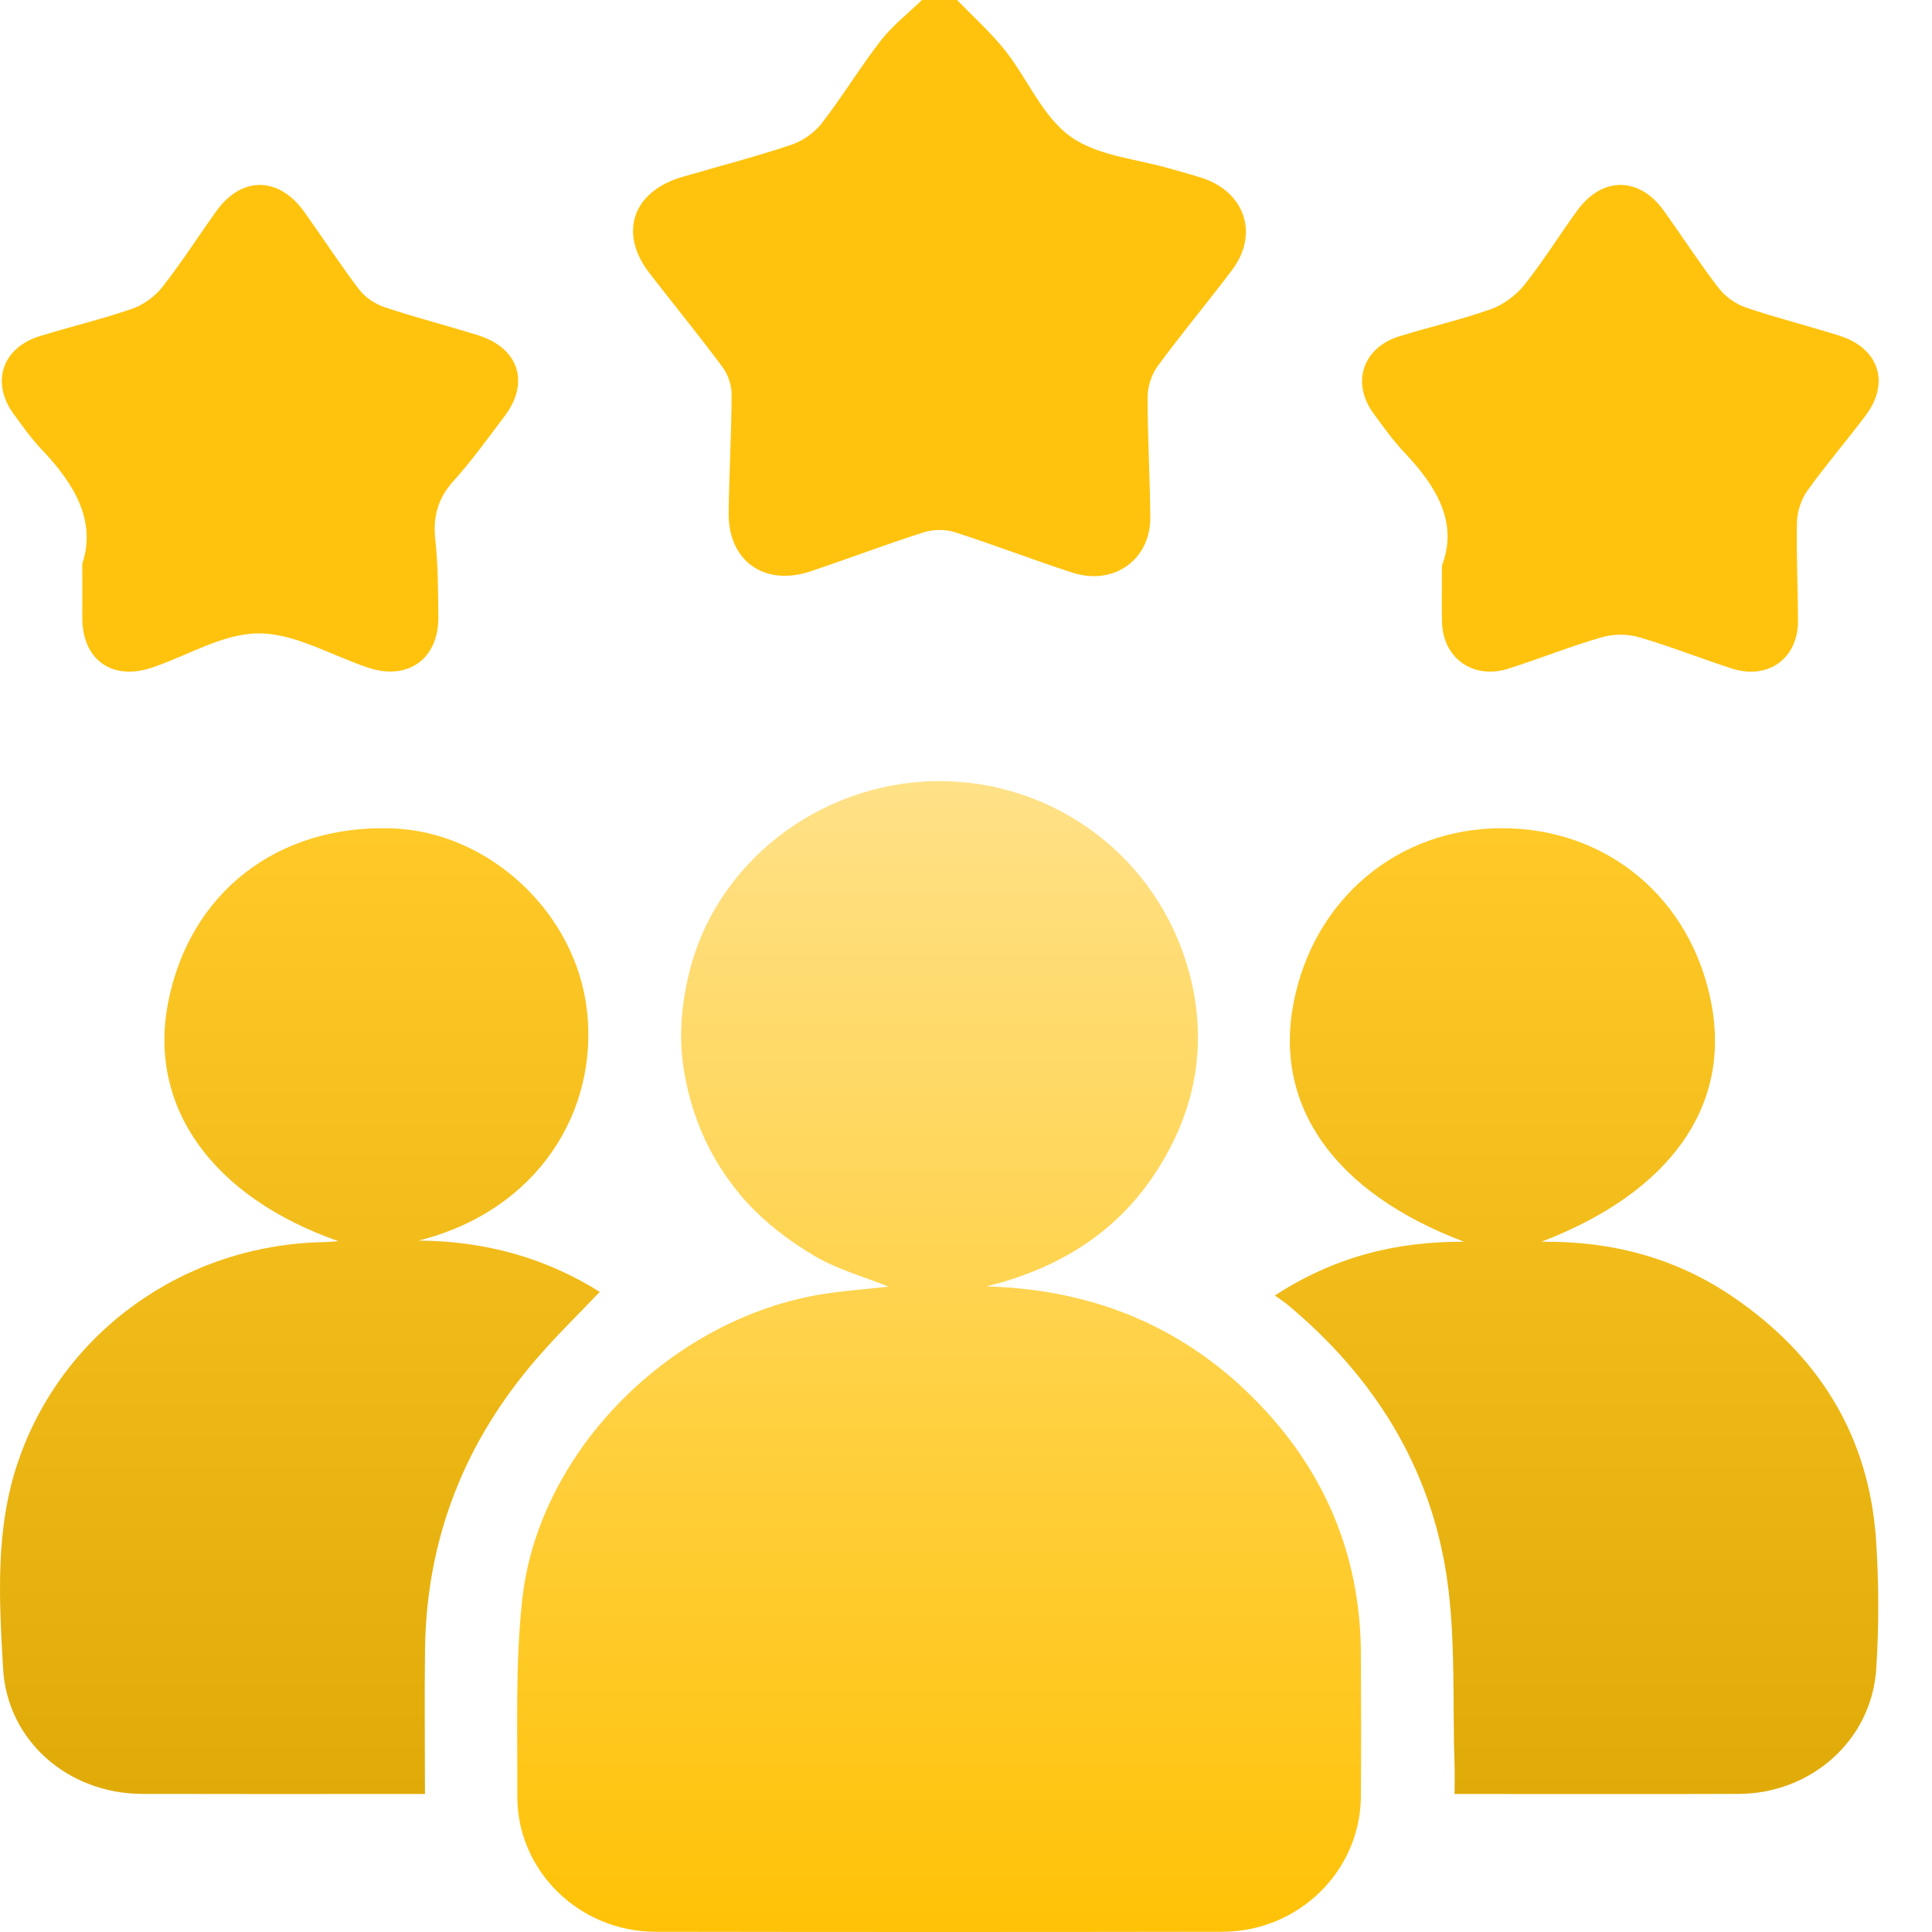
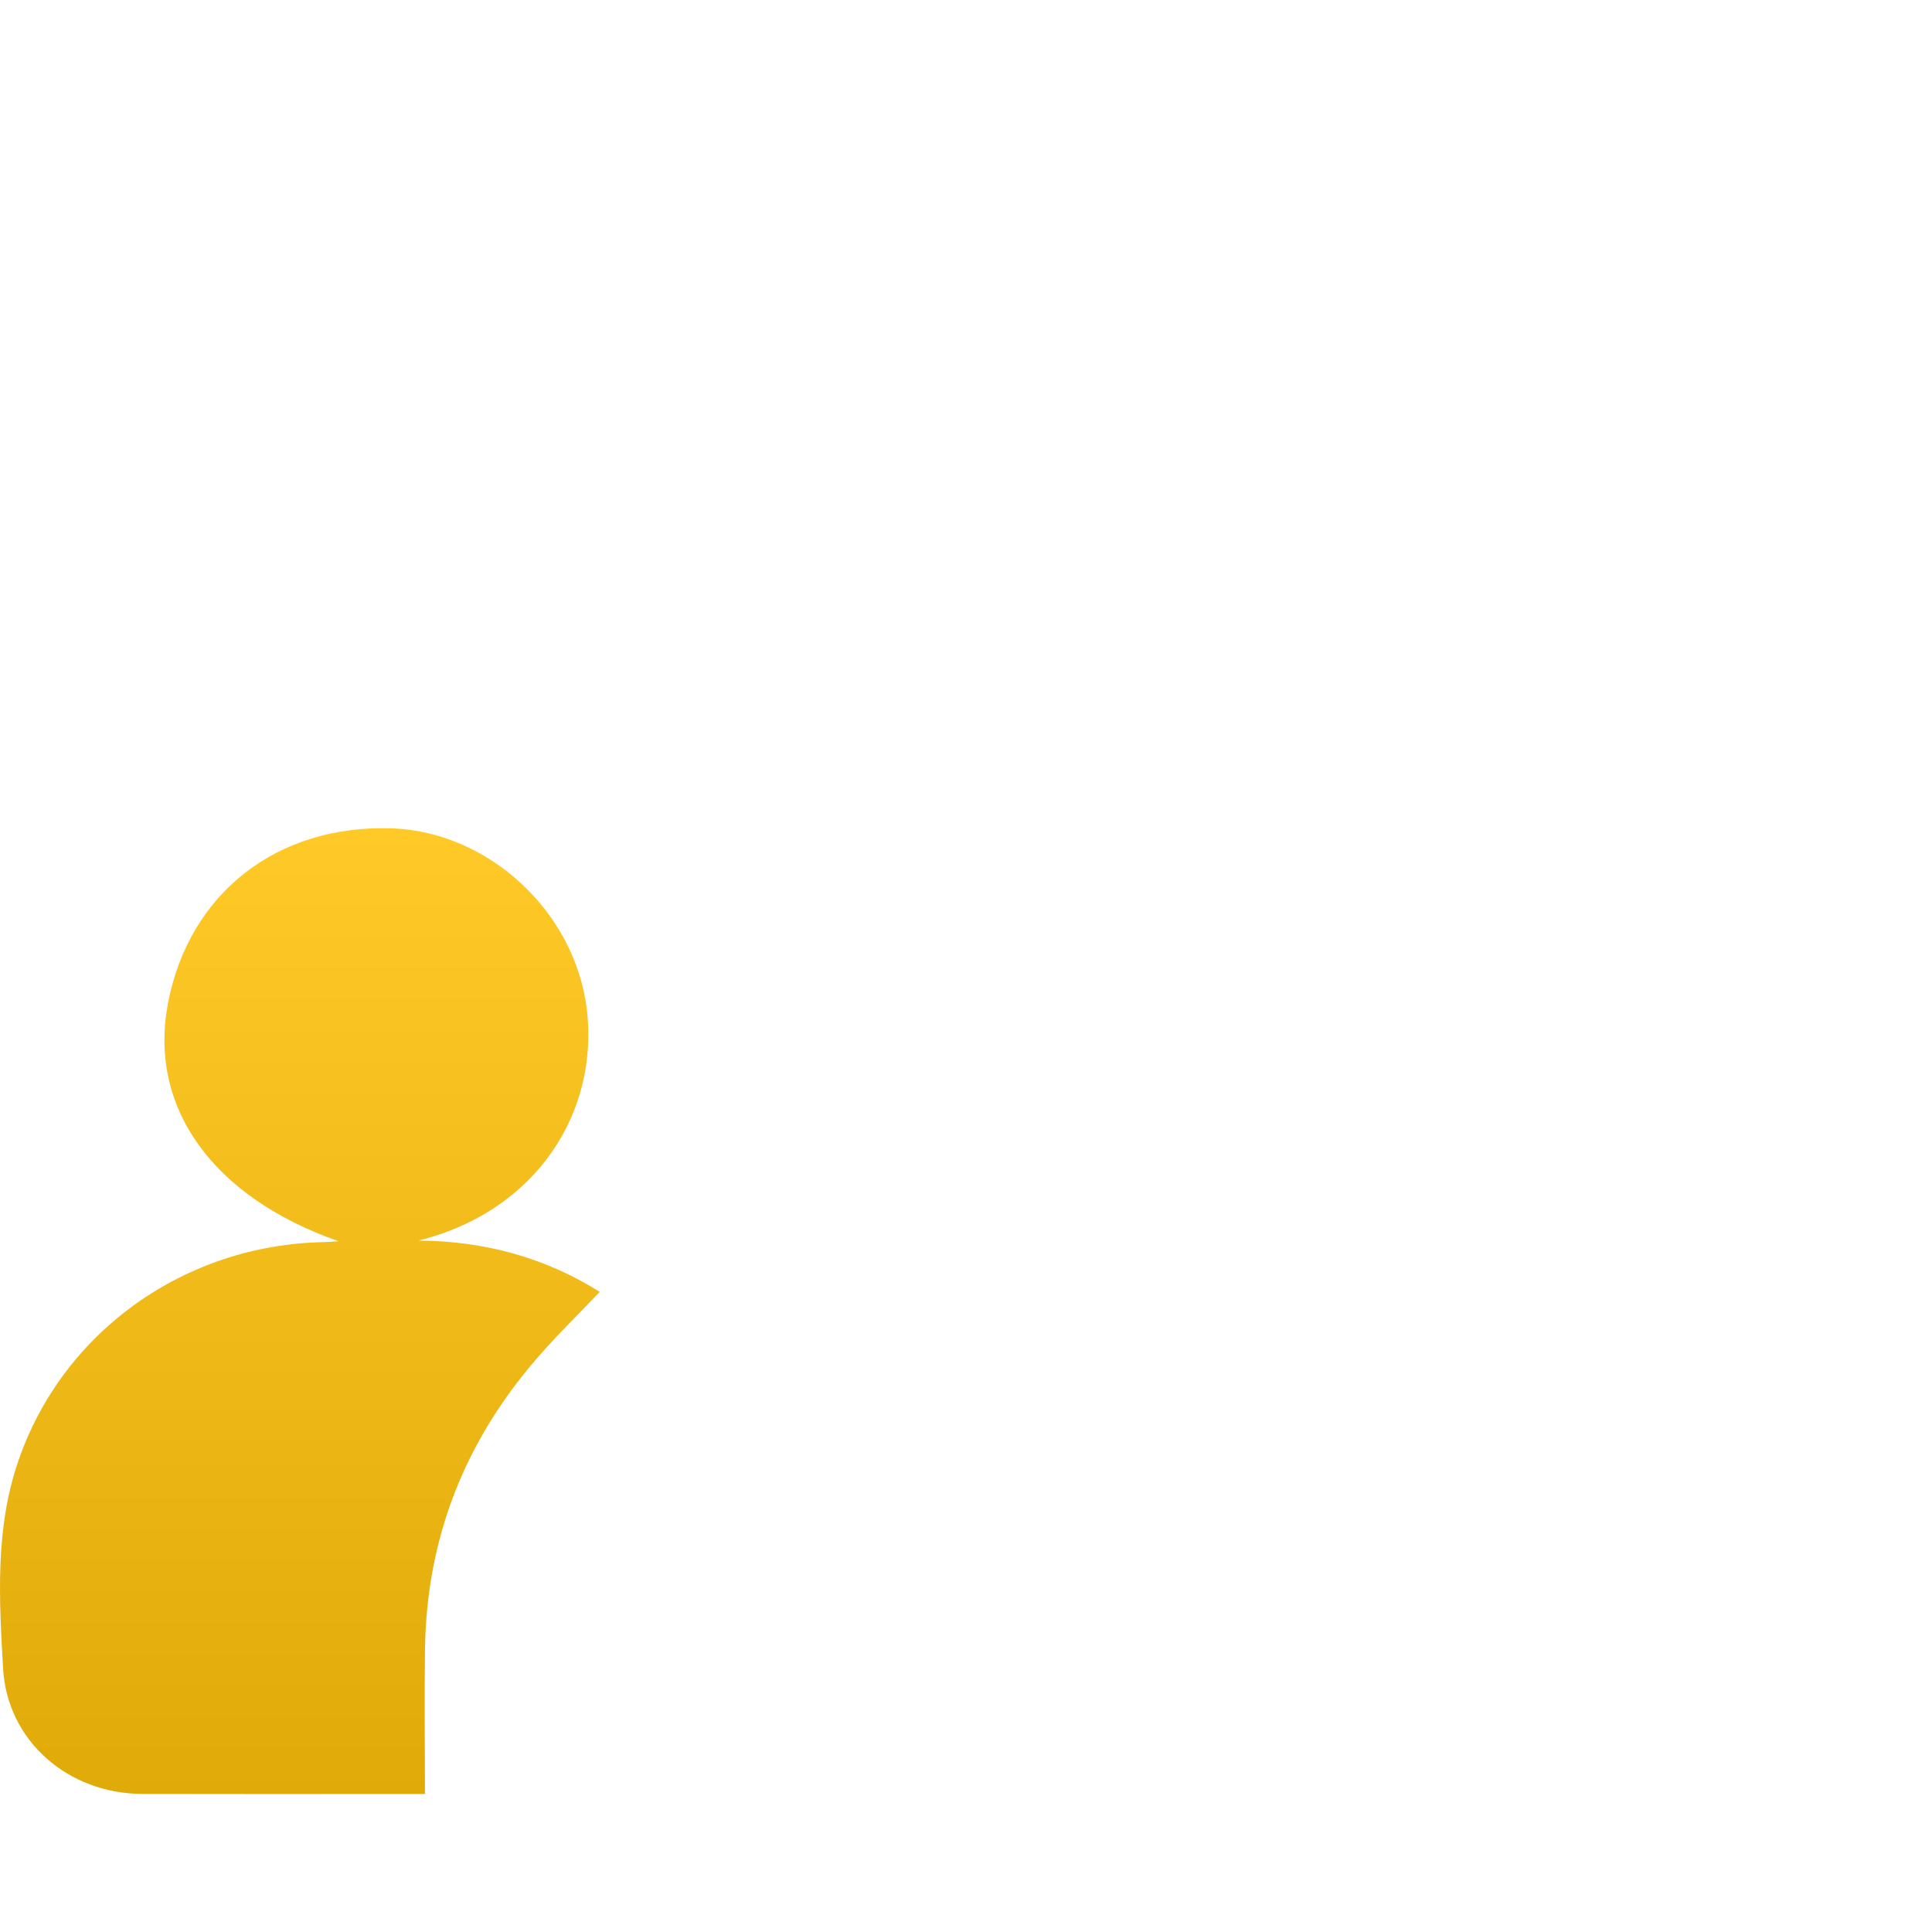
<svg xmlns="http://www.w3.org/2000/svg" width="25" height="25" viewBox="0 0 25 25" fill="none">
-   <path d="M12.385 0C12.596 0.219 12.825 0.423 13.011 0.659C13.3 1.026 13.49 1.507 13.852 1.767C14.203 2.02 14.716 2.056 15.158 2.187C15.294 2.227 15.431 2.261 15.565 2.306C16.113 2.492 16.29 3.031 15.945 3.491C15.63 3.91 15.292 4.312 14.983 4.734C14.902 4.843 14.851 4.999 14.85 5.134C14.849 5.654 14.881 6.174 14.885 6.694C14.888 7.242 14.415 7.582 13.88 7.411C13.369 7.246 12.868 7.051 12.357 6.887C12.236 6.848 12.079 6.849 11.957 6.887C11.463 7.044 10.979 7.229 10.488 7.393C9.891 7.593 9.422 7.259 9.429 6.638C9.435 6.127 9.465 5.617 9.467 5.105C9.467 4.987 9.423 4.849 9.352 4.754C9.046 4.341 8.72 3.943 8.405 3.536C8 3.014 8.186 2.475 8.833 2.288C9.304 2.151 9.779 2.028 10.243 1.872C10.39 1.823 10.54 1.715 10.635 1.593C10.903 1.246 11.131 0.869 11.4 0.522C11.551 0.328 11.752 0.173 11.93 0C12.082 0 12.234 0 12.385 0Z" fill="#FFC30E" />
-   <path d="M12.763 16.646C14.107 16.682 15.262 17.142 16.202 18.074C17.128 18.993 17.605 20.107 17.61 21.405C17.613 22.018 17.614 22.632 17.61 23.245C17.603 24.212 16.804 24.996 15.816 24.997C13.371 25.001 10.925 25.001 8.481 24.997C7.496 24.996 6.689 24.207 6.694 23.24C6.698 22.386 6.665 21.526 6.76 20.68C6.976 18.766 8.694 17.06 10.643 16.746C10.931 16.7 11.225 16.68 11.499 16.649C11.19 16.525 10.839 16.428 10.538 16.251C10.218 16.062 9.909 15.827 9.661 15.555C9.42 15.291 9.216 14.972 9.077 14.644C8.935 14.307 8.842 13.933 8.819 13.57C8.797 13.216 8.846 12.844 8.941 12.499C9.337 11.06 10.735 10.065 12.253 10.109C13.781 10.154 15.081 11.215 15.421 12.718C15.624 13.615 15.438 14.454 14.925 15.216C14.41 15.98 13.664 16.424 12.764 16.646L12.763 16.646Z" fill="url(#paint0_linear_1365_12177)" />
  <path d="M5.415 16.053C6.267 16.058 7.055 16.273 7.761 16.717C7.485 17.007 7.205 17.279 6.951 17.573C6.015 18.651 5.523 19.899 5.5 21.319C5.491 21.94 5.499 22.561 5.499 23.214C5.332 23.214 5.193 23.214 5.054 23.214C3.982 23.214 2.911 23.216 1.84 23.213C0.88 23.21 0.093 22.526 0.04 21.591C-0.011 20.693 -0.065 19.787 0.235 18.911C0.807 17.237 2.382 16.108 4.188 16.073C4.24 16.072 4.291 16.067 4.379 16.061C2.738 15.485 1.915 14.318 2.175 12.975C2.452 11.553 3.587 10.669 5.071 10.719C6.32 10.761 7.448 11.799 7.595 13.074C7.745 14.373 6.966 15.664 5.414 16.054L5.415 16.053Z" fill="url(#paint1_linear_1365_12177)" />
-   <path d="M18.946 16.068C17.273 15.438 16.481 14.316 16.738 12.981C16.997 11.634 18.087 10.719 19.43 10.717C20.796 10.715 21.885 11.624 22.145 12.985C22.4 14.317 21.612 15.431 19.945 16.068C20.867 16.057 21.696 16.283 22.431 16.786C23.545 17.548 24.186 18.591 24.276 19.928C24.313 20.483 24.315 21.045 24.278 21.599C24.217 22.519 23.438 23.209 22.498 23.213C21.286 23.217 20.074 23.214 18.822 23.214C18.822 23.08 18.826 22.962 18.822 22.846C18.794 22.03 18.84 21.203 18.72 20.4C18.508 18.979 17.777 17.811 16.659 16.881C16.616 16.846 16.569 16.816 16.496 16.764C17.256 16.27 18.051 16.063 18.946 16.068Z" fill="url(#paint2_linear_1365_12177)" />
-   <path d="M18.659 7.318C18.872 6.76 18.586 6.292 18.174 5.857C18.026 5.701 17.901 5.524 17.774 5.351C17.483 4.957 17.632 4.501 18.103 4.353C18.499 4.23 18.906 4.138 19.296 3.999C19.458 3.941 19.619 3.819 19.727 3.684C19.972 3.377 20.178 3.042 20.409 2.725C20.73 2.282 21.21 2.282 21.528 2.725C21.768 3.059 21.991 3.405 22.241 3.73C22.325 3.838 22.458 3.933 22.588 3.978C22.989 4.114 23.401 4.217 23.805 4.345C24.313 4.506 24.46 4.953 24.143 5.374C23.896 5.703 23.626 6.016 23.387 6.35C23.308 6.462 23.257 6.616 23.253 6.753C23.243 7.179 23.265 7.607 23.266 8.034C23.267 8.522 22.878 8.802 22.407 8.65C22.003 8.519 21.608 8.361 21.202 8.244C21.055 8.201 20.872 8.204 20.724 8.247C20.317 8.365 19.923 8.523 19.519 8.652C19.066 8.797 18.672 8.52 18.66 8.054C18.654 7.832 18.659 7.609 18.659 7.319V7.318Z" fill="#FFC30E" />
-   <path d="M1.066 7.29C1.247 6.743 0.964 6.263 0.545 5.823C0.409 5.681 0.295 5.519 0.179 5.361C-0.122 4.95 0.026 4.5 0.516 4.349C0.912 4.227 1.317 4.131 1.708 3.996C1.856 3.945 2.004 3.837 2.1 3.715C2.348 3.4 2.564 3.06 2.798 2.734C3.124 2.278 3.603 2.279 3.934 2.738C4.174 3.072 4.397 3.418 4.646 3.745C4.723 3.846 4.851 3.933 4.974 3.974C5.375 4.109 5.787 4.213 6.191 4.34C6.715 4.506 6.858 4.954 6.529 5.386C6.314 5.669 6.107 5.96 5.869 6.223C5.664 6.45 5.601 6.689 5.633 6.985C5.669 7.317 5.669 7.653 5.672 7.988C5.676 8.525 5.28 8.81 4.768 8.641C4.294 8.485 3.824 8.197 3.352 8.196C2.889 8.194 2.428 8.485 1.963 8.64C1.444 8.813 1.062 8.532 1.065 7.989C1.066 7.785 1.065 7.58 1.065 7.29H1.066Z" fill="#FFC30E" />
  <defs>
    <linearGradient id="paint0_linear_1365_12177" x1="12.152" y1="10.107" x2="12.152" y2="25" gradientUnits="userSpaceOnUse">
      <stop stop-color="#FFE187" />
      <stop offset="1" stop-color="#FFC206" />
    </linearGradient>
    <linearGradient id="paint1_linear_1365_12177" x1="3.881" y1="10.717" x2="3.881" y2="23.214" gradientUnits="userSpaceOnUse">
      <stop stop-color="#FFC927" />
      <stop offset="1" stop-color="#E0AA08" />
    </linearGradient>
    <linearGradient id="paint2_linear_1365_12177" x1="20.4" y1="10.717" x2="20.4" y2="23.215" gradientUnits="userSpaceOnUse">
      <stop stop-color="#FFC927" />
      <stop offset="1" stop-color="#E0AA08" />
    </linearGradient>
  </defs>
</svg>